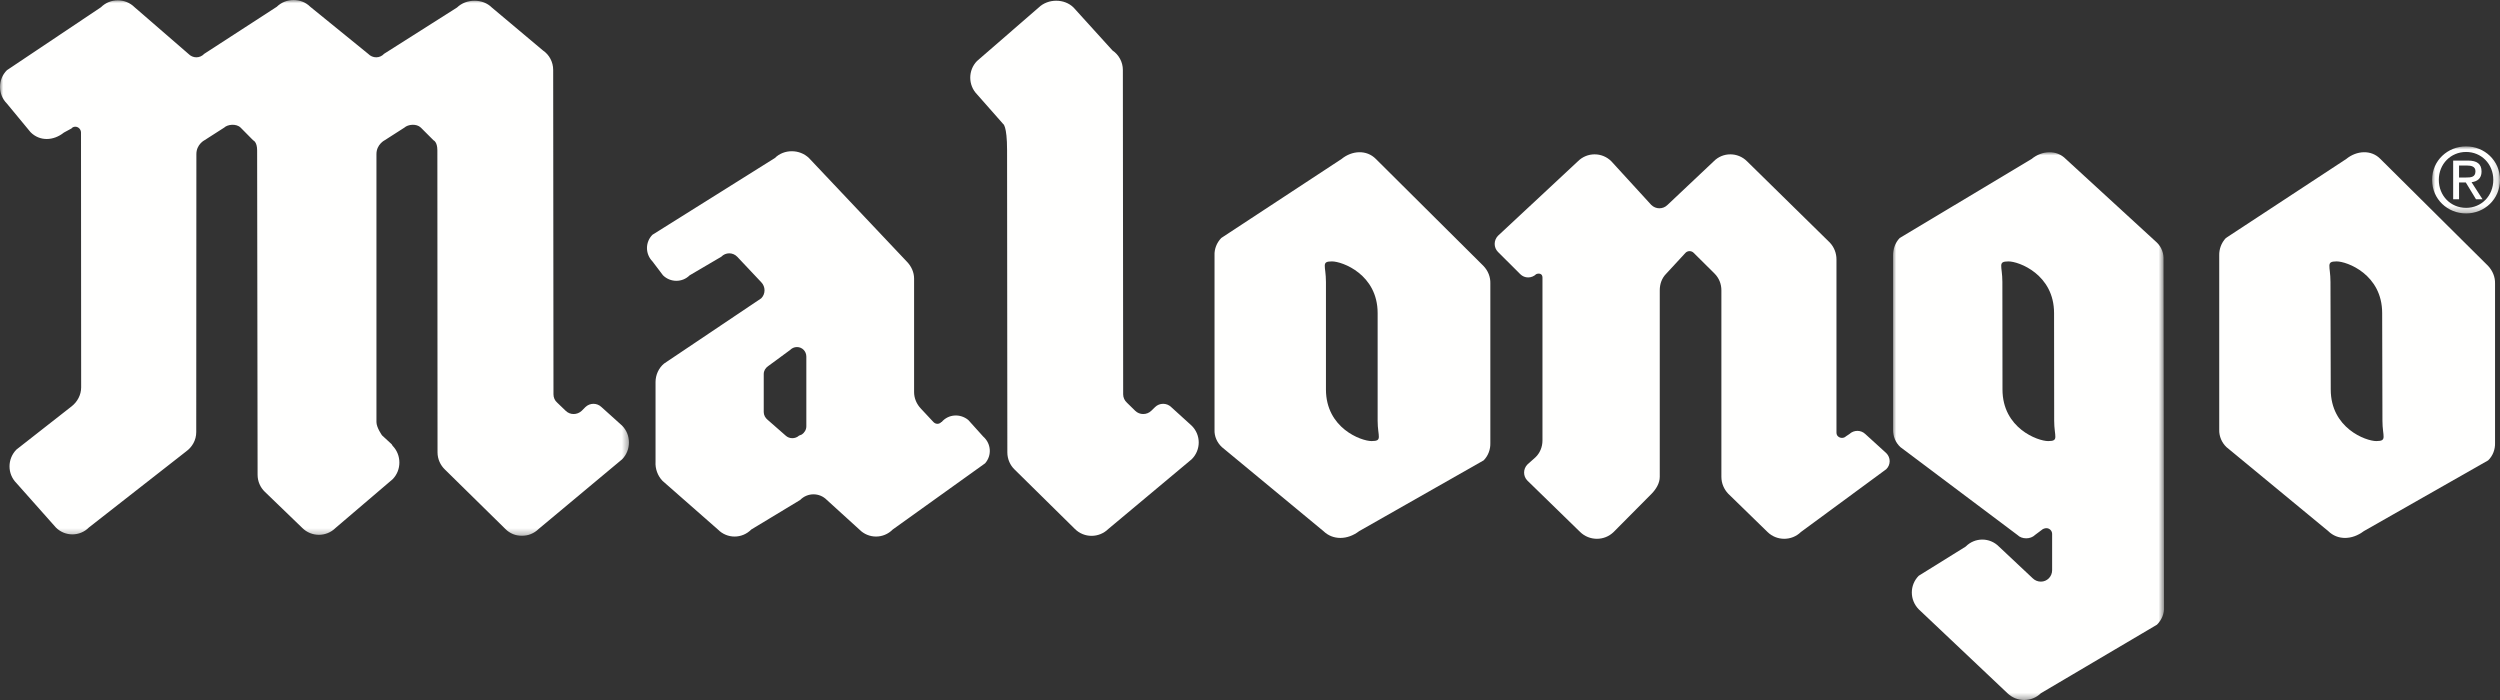
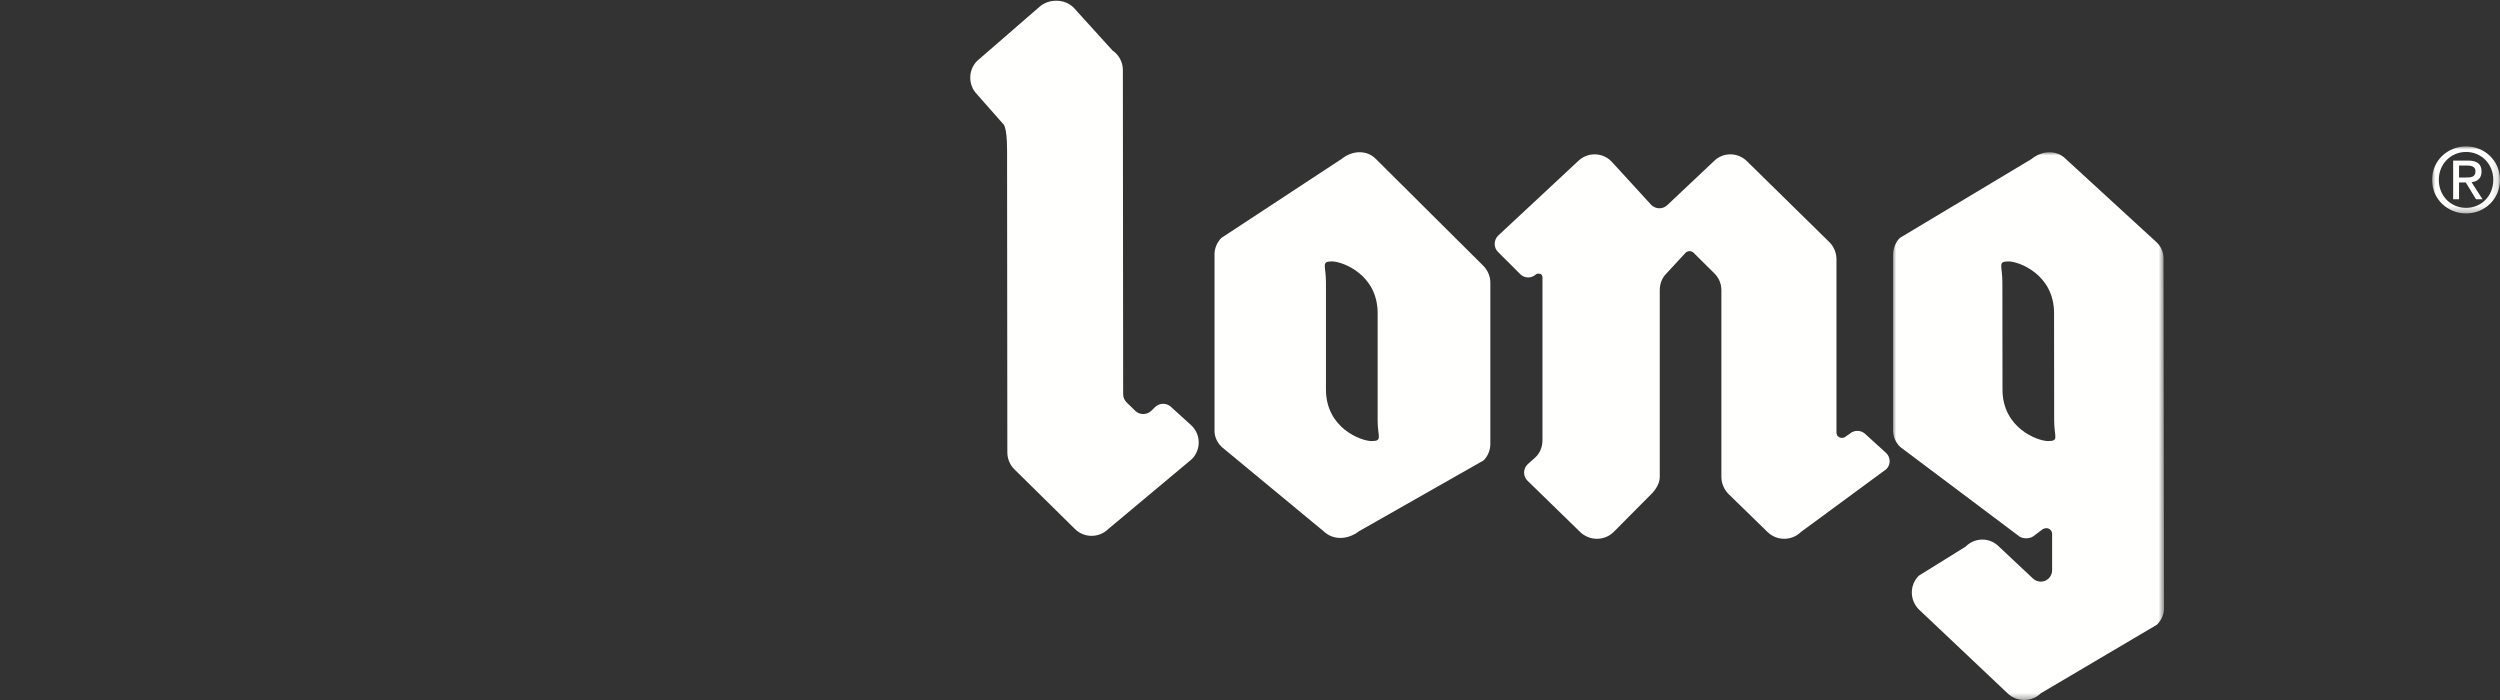
<svg xmlns="http://www.w3.org/2000/svg" xmlns:xlink="http://www.w3.org/1999/xlink" width="400px" height="112px" viewBox="0 0 400 112" version="1.1">
  <rect x="0" y="0" width="400" height="112" fill="#333333" stroke="none" />
  <title>Group 20</title>
  <defs>
    <polygon id="path-1" points="0 0 10.868 0 10.868 10.731 0 10.731" />
    <polygon id="path-3" points="2.81789869e-15 0 100.634 0 100.634 85.734 2.81789869e-15 85.734" />
    <polygon id="path-5" points="0 -1.12715948e-14 43.37 -1.12715948e-14 43.37 87.644 0 87.644" />
  </defs>
  <g id="Symbols" stroke="none" stroke-width="1" fill="none" fill-rule="evenodd">
    <g id="logo/malongo" transform="translate(-50, -194)">
      <g id="Group-20" transform="translate(50, 194)">
        <g id="Group-3" transform="translate(389.132, 23.42)">
          <mask id="mask-2" fill="white">
            <use xlink:href="#path-1" />
          </mask>
          <g id="Clip-2" />
          <path d="M5.438,4.981 C6.233,4.981 6.941,4.926 6.941,3.975 C6.941,3.208 6.241,3.065 5.593,3.065 L4.316,3.065 L4.316,4.981 L5.438,4.981 Z M4.316,8.46 L3.374,8.46 L3.374,2.271 L5.731,2.271 C7.2,2.271 7.916,2.81 7.916,4.032 C7.916,5.137 7.225,5.62 6.318,5.732 L8.071,8.46 L7.027,8.46 L5.394,5.775 L4.316,5.775 L4.316,8.46 Z M5.447,9.837 C7.881,9.837 9.797,7.934 9.797,5.352 C9.797,2.81 7.881,0.894 5.447,0.894 C2.995,0.894 1.079,2.81 1.079,5.352 C1.079,7.934 2.995,9.837 5.447,9.837 L5.447,9.837 Z M0,5.352 C0,2.271 2.495,0 5.447,0 C8.373,0 10.868,2.271 10.868,5.352 C10.868,8.46 8.373,10.731 5.447,10.731 C2.495,10.731 0,8.46 0,5.352 L0,5.352 Z" id="Fill-1" fill="#FFFFFE" mask="url(#mask-2)" />
        </g>
        <g id="Group-6">
          <mask id="mask-4" fill="white">
            <use xlink:href="#path-3" />
          </mask>
          <g id="Clip-5" />
-           <path d="M62.671,71.081 L62.814,71.323 C64.264,72.799 64.264,75.217 62.814,76.684 L53.697,84.463 C52.221,85.939 49.834,85.939 48.358,84.463 L42.363,78.678 C41.66,77.997 41.215,77.039 41.215,75.959 L41.141,24.047 C41.141,22.686 40.511,22.454 40.511,22.454 L38.496,20.416 C37.796,19.734 36.41,19.898 35.871,20.416 L32.733,22.428 C32.733,22.428 31.421,23.084 31.421,24.655 L31.399,69.14 C31.399,70.434 30.743,71.53 29.78,72.23 L14.229,84.393 C12.774,85.87 10.387,85.87 8.933,84.393 L2.631,77.297 C1.154,75.822 1.154,73.43 2.631,71.928 L11.483,64.996 C12.377,64.289 12.985,63.192 12.985,61.974 L12.96,21.211 C12.96,20.697 12.541,20.273 12.049,20.273 C11.79,20.273 11.557,20.39 11.44,20.554 L10.223,21.211 C8.557,22.549 6.356,22.639 4.88,21.141 L1.106,16.575 C-0.369,15.099 -0.369,12.707 1.106,11.231 L16.15,1.161 C17.621,-0.316 20.06,-0.316 21.536,1.161 L30.135,8.607 C30.86,9.358 31.982,9.358 32.685,8.607 L44.279,1.088 C45.76,-0.363 48.194,-0.363 49.649,1.088 L58.899,8.607 C59.628,9.358 60.772,9.358 61.454,8.607 L73.121,1.204 C74.619,-0.247 77.243,-0.247 78.693,1.204 L86.869,8.071 C87.879,8.75 88.509,9.919 88.509,11.188 L88.556,63.097 C88.556,63.615 88.768,64.107 89.165,64.435 L90.504,65.721 C91.202,66.42 92.351,66.42 93.08,65.721 L93.663,65.134 C94.393,64.435 95.515,64.435 96.24,65.134 L99.546,68.112 C100.996,69.588 100.996,71.997 99.546,73.482 L86.191,84.627 C84.689,86.102 82.302,86.102 80.852,84.627 L71.175,75.114 C70.471,74.44 70.005,73.456 70.005,72.377 L69.979,24.047 C69.979,22.686 69.37,22.454 69.37,22.454 L67.333,20.416 C66.629,19.734 65.274,19.898 64.708,20.416 L61.57,22.428 C61.57,22.428 60.232,23.084 60.232,24.655 L60.232,67.526 C60.232,68.415 61.126,69.658 61.126,69.658 L62.671,71.081 Z" id="Fill-4" fill="#FFFFFE" mask="url(#mask-4)" />
        </g>
        <path d="M293.835,41.498 L293.835,69.165 C293.835,69.399 293.879,69.631 294.068,69.804 C294.422,70.15 295.009,70.15 295.363,69.804 L295.899,69.45 C296.624,68.768 297.746,68.768 298.453,69.45 L301.803,72.498 C302.528,73.215 302.528,74.363 301.803,75.071 L288.146,85.119 C286.67,86.569 284.278,86.569 282.802,85.119 L276.5,78.98 C275.844,78.282 275.422,77.341 275.422,76.288 L275.422,46.444 C275.422,45.482 275.077,44.519 274.325,43.768 L270.976,40.444 C270.621,40.094 270.034,40.094 269.689,40.444 L266.617,43.768 C265.865,44.519 265.562,45.482 265.562,46.444 L265.562,76.288 C265.562,77.341 264.949,78.282 264.276,78.98 L258.182,85.119 C256.706,86.569 254.315,86.569 252.821,85.119 L244.386,76.9 C243.679,76.192 243.679,75.044 244.386,74.319 L245.699,73.145 C246.372,72.498 246.795,71.531 246.795,70.478 L246.795,44.402 C246.795,43.768 246.234,43.677 245.794,43.863 C245.06,44.566 243.938,44.566 243.238,43.863 L239.673,40.306 C238.974,39.603 238.974,38.454 239.673,37.729 L252.466,25.803 C253.943,24.327 256.335,24.327 257.811,25.803 L264.199,32.783 C264.933,33.508 266.08,33.508 266.805,32.783 L274.204,25.803 C275.654,24.327 278.046,24.327 279.521,25.803 L292.764,38.804 C293.481,39.555 293.835,40.539 293.835,41.498" id="Fill-7" fill="#FFFFFE" />
        <path d="M156.328,15.098 C154.878,13.622 154.878,11.231 156.328,9.755 L166.191,1.204 C167.688,-0.246 170.313,-0.246 171.768,1.204 L177.996,8.072 C179.002,8.749 179.658,9.919 179.658,11.188 L179.706,63.097 C179.706,63.614 179.943,64.107 180.314,64.435 L181.627,65.722 C182.33,66.42 183.499,66.42 184.208,65.722 L184.812,65.134 C185.516,64.435 186.685,64.435 187.393,65.134 L190.669,68.111 C192.171,69.588 192.171,71.997 190.669,73.482 L177.34,84.628 C175.843,86.103 173.451,86.103 171.976,84.628 L162.323,75.113 C161.625,74.44 161.175,73.457 161.175,72.376 L161.132,24.046 C161.132,20.062 160.498,19.829 160.498,19.829 L156.328,15.098 Z" id="Fill-9" fill="#FFFFFE" />
-         <path d="M129.014,57.054 C129.014,56.208 128.358,55.529 127.516,55.529 C127.068,55.529 126.696,55.716 126.412,56.001 L122.876,58.599 C122.479,58.876 122.198,59.324 122.198,59.843 L122.198,65.937 C122.198,66.42 122.454,66.869 122.803,67.154 L125.712,69.701 C126.294,70.245 127.257,70.245 127.844,69.701 L128.289,69.52 C128.707,69.235 129.014,68.769 129.014,68.208 L129.014,57.054 Z M142.835,84.722 C141.359,86.223 138.972,86.223 137.495,84.722 L132.295,79.991 C131.121,78.791 129.2,78.791 128.03,79.991 L120.204,84.722 C118.728,86.223 116.341,86.223 114.865,84.722 L106.007,76.943 C105.213,76.124 104.816,74.975 104.886,73.879 L104.886,61.128 C104.886,59.98 105.399,58.876 106.245,58.175 L121.797,47.73 C122.501,47.027 122.501,45.879 121.797,45.154 L117.956,41.079 C117.252,40.349 116.104,40.349 115.405,41.079 L110.341,44.053 C109.171,45.222 107.272,45.222 106.081,44.053 L104.393,41.826 C103.223,40.631 103.223,38.735 104.393,37.561 L123.977,25.285 C125.427,23.835 127.935,23.835 129.433,25.285 L145.106,41.873 C145.835,42.625 146.254,43.587 146.254,44.566 L146.254,62.725 C146.254,63.684 146.629,64.641 147.38,65.419 L149.348,67.525 C149.72,67.905 150.259,67.905 150.613,67.525 L150.66,67.525 C151.761,66.239 153.635,66.144 154.925,67.198 L157.313,69.848 C158.577,70.953 158.741,72.843 157.618,74.129 L142.835,84.722 Z" id="Fill-11" fill="#FFFFFE" />
        <path d="M220.422,50.096 C220.422,43.911 214.776,41.825 213.11,41.825 C211.332,41.825 212.152,42.504 212.152,45.106 L212.152,62.319 C212.152,68.51 217.797,70.572 219.455,70.572 C221.26,70.572 220.422,69.89 220.422,67.319 L220.422,50.096 Z M194.325,40.867 C194.278,39.883 194.654,38.852 195.404,38.079 L214.655,25.432 C216.321,24.068 218.66,23.93 220.137,25.432 L237.333,42.529 C238.11,43.328 238.482,44.333 238.455,45.339 L238.455,70.901 C238.482,71.885 238.127,72.913 237.377,73.663 L217.469,84.981 C215.57,86.431 213.248,86.431 211.754,84.981 L195.495,71.531 C194.723,70.805 194.278,69.804 194.325,68.769 L194.325,40.867 Z" id="Fill-13" fill="#FFFFFE" />
-         <path d="M381.147,50.096 C381.147,43.911 375.527,41.825 373.861,41.825 C372.082,41.825 372.876,42.504 372.876,45.106 L372.919,62.319 C372.919,68.51 378.54,70.572 380.206,70.572 C382.01,70.572 381.19,69.89 381.19,67.319 L381.147,50.096 Z M355.076,40.867 C355.05,39.883 355.404,38.852 356.146,38.079 L375.406,25.432 C377.072,24.068 379.411,23.93 380.862,25.432 L398.083,42.529 C398.835,43.328 399.232,44.333 399.206,45.339 L399.206,70.901 C399.232,71.885 398.878,72.913 398.101,73.663 L378.211,84.981 C376.295,86.431 373.998,86.431 372.523,84.981 L356.224,71.531 C355.473,70.805 355.05,69.804 355.076,68.769 L355.076,40.867 Z" id="Fill-15" fill="#FFFFFE" />
        <g id="Group-19" transform="translate(302.882, 24.357)">
          <mask id="mask-6" fill="white">
            <use xlink:href="#path-5" />
          </mask>
          <g id="Clip-18" />
          <path d="M25.768,25.739 C25.768,19.554 20.14,17.469 18.483,17.469 C16.678,17.469 17.498,18.147 17.498,20.749 L17.516,37.963 C17.516,44.153 23.161,46.216 24.828,46.216 C26.606,46.216 25.786,45.533 25.786,42.962 L25.768,25.739 Z M43.362,72.761 C43.431,73.788 43.008,74.816 42.231,75.594 L23.663,86.557 C22.178,88.007 19.812,88.007 18.31,86.557 L4.117,73.133 C2.641,71.63 2.641,69.248 4.117,67.764 L11.619,63.101 C13.096,61.6 15.478,61.6 16.955,63.101 L22.342,68.16 C22.678,68.496 23.144,68.704 23.663,68.704 C24.637,68.704 25.458,67.909 25.458,66.874 L25.458,61.064 C25.458,60.573 25.043,60.15 24.543,60.15 C24.292,60.15 23.956,60.27 23.792,60.434 L22.721,61.237 C21.996,61.953 20.614,61.953 19.906,61.237 L1.174,47.174 C0.397,46.449 0,45.448 0,44.412 L0,16.511 C0,15.526 0.328,14.495 1.07,13.723 L22.178,1.076 C23.826,-0.289 26.166,-0.427 27.641,1.076 L42.214,14.448 C43.008,15.22 43.336,16.23 43.285,17.236 L43.362,72.761 Z" id="Fill-17" fill="#FFFFFE" mask="url(#mask-6)" />
        </g>
      </g>
    </g>
  </g>
</svg>